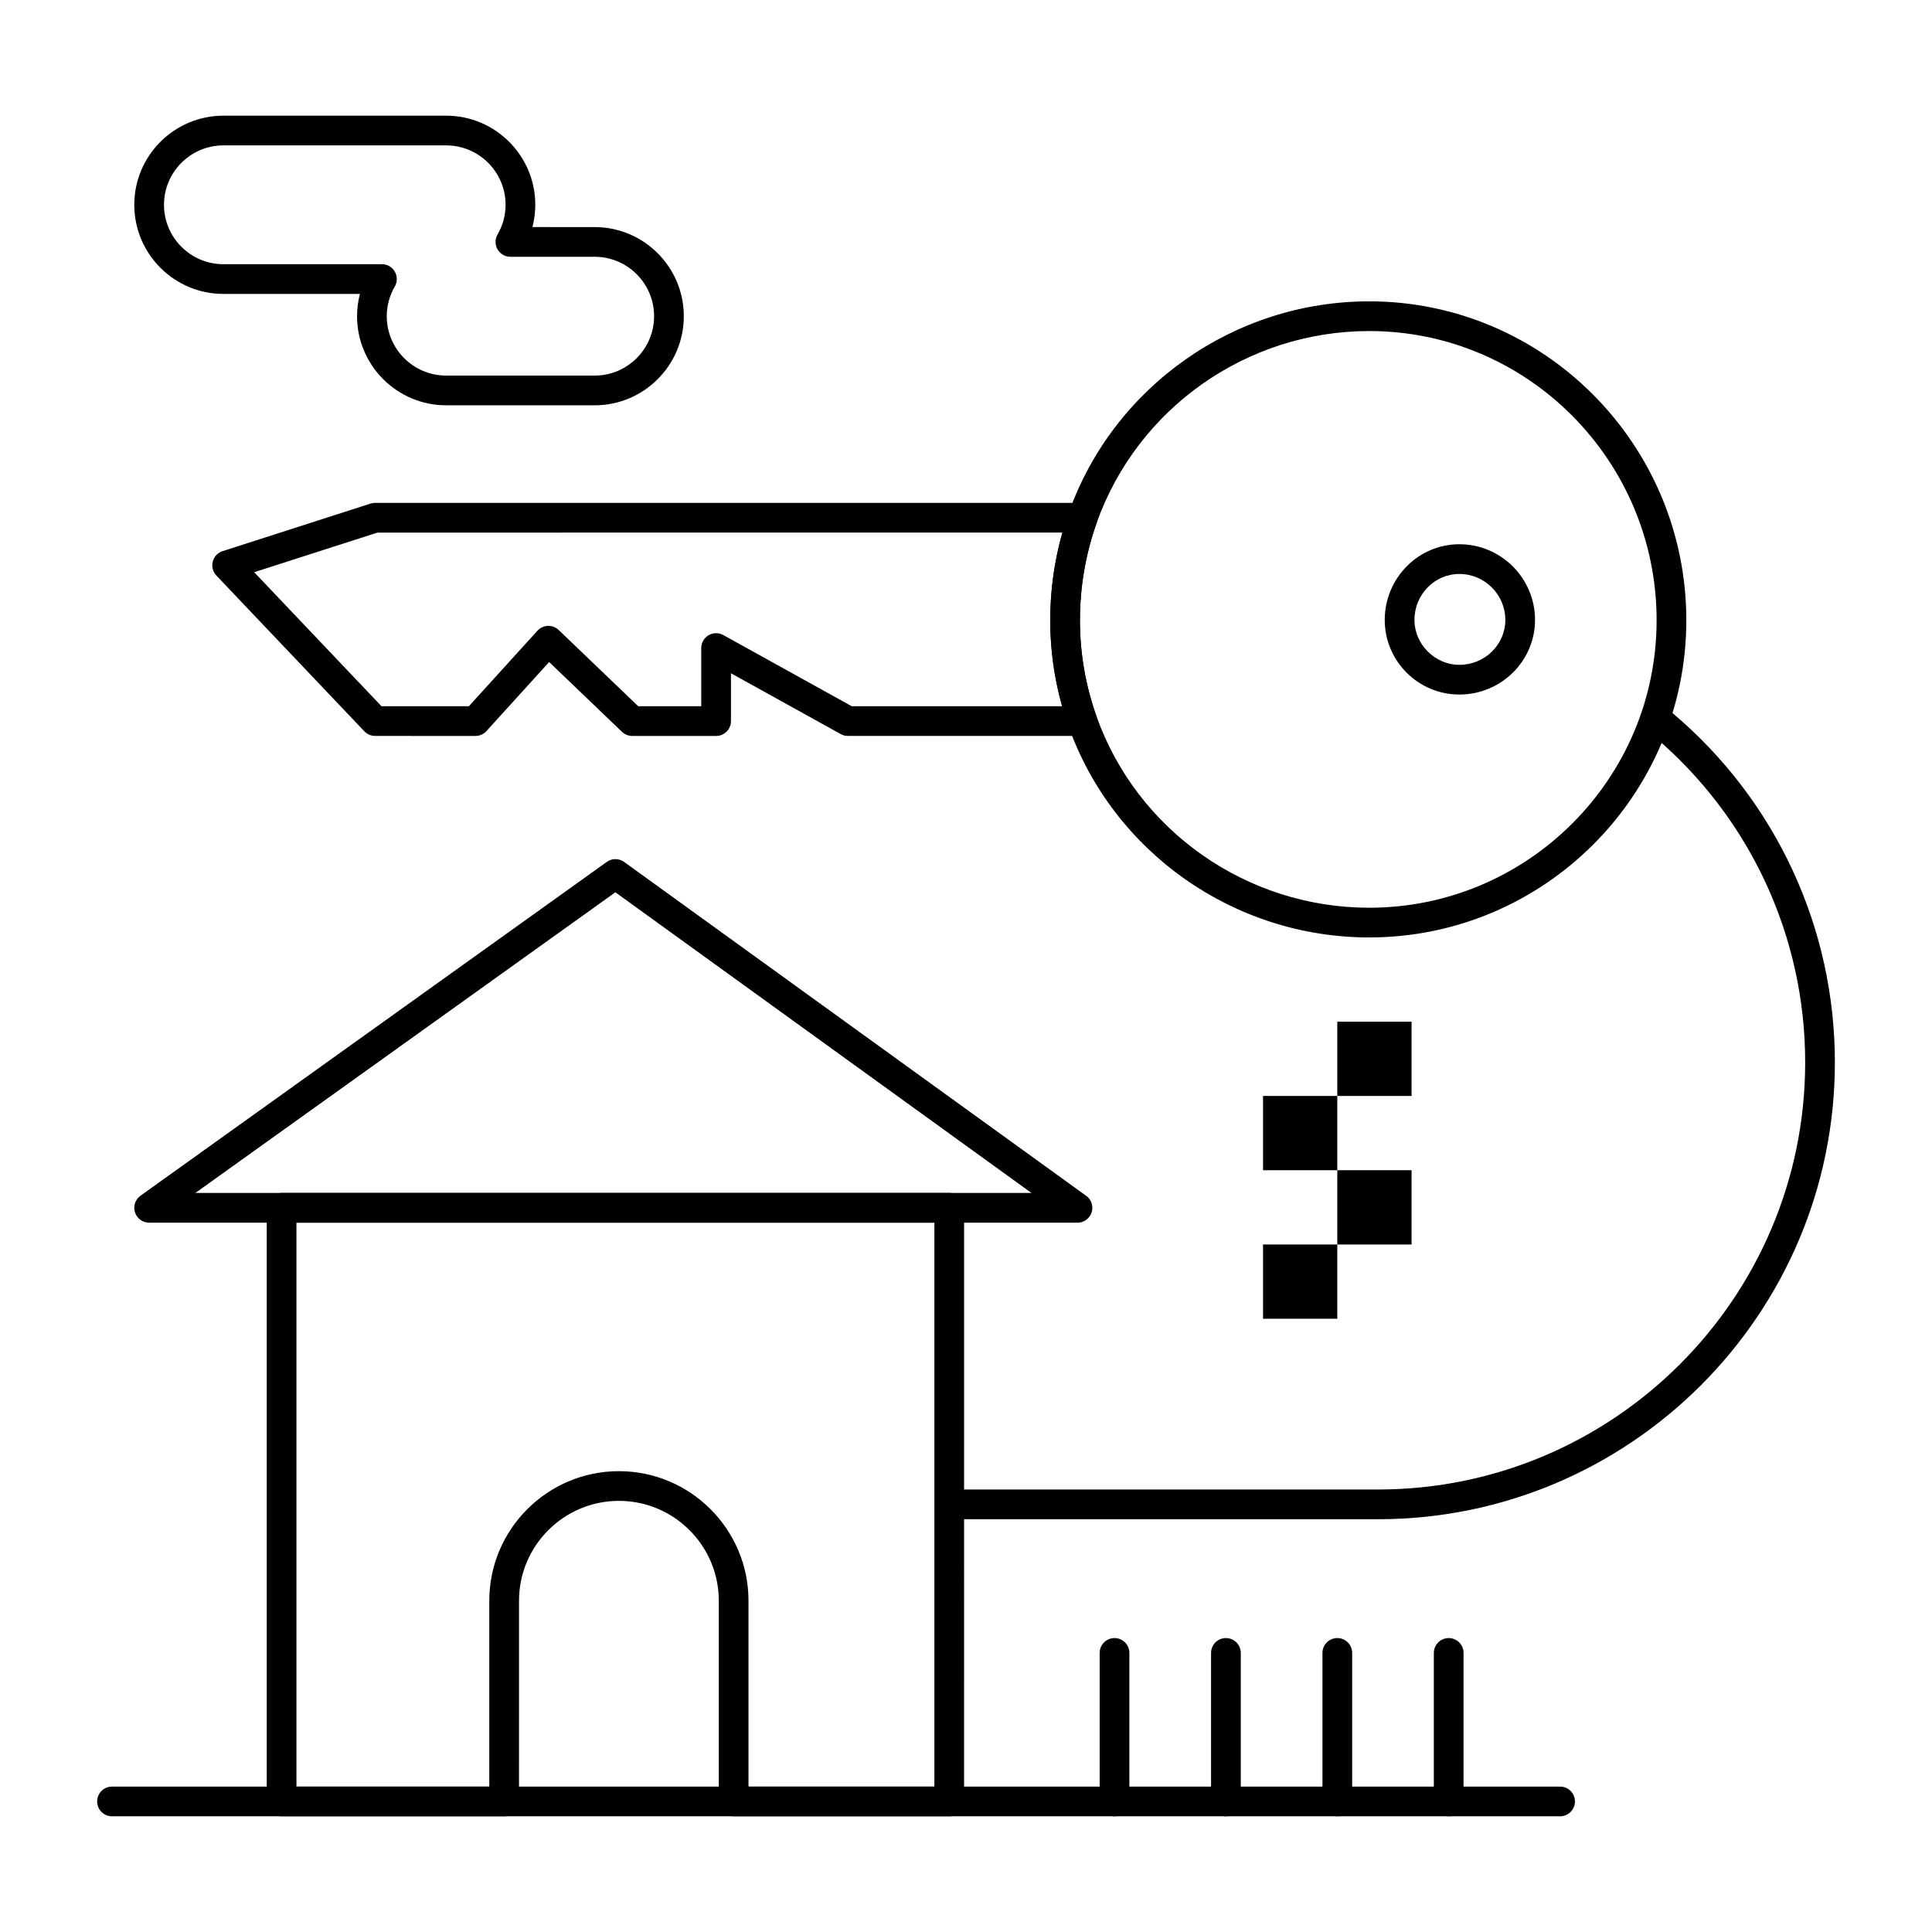
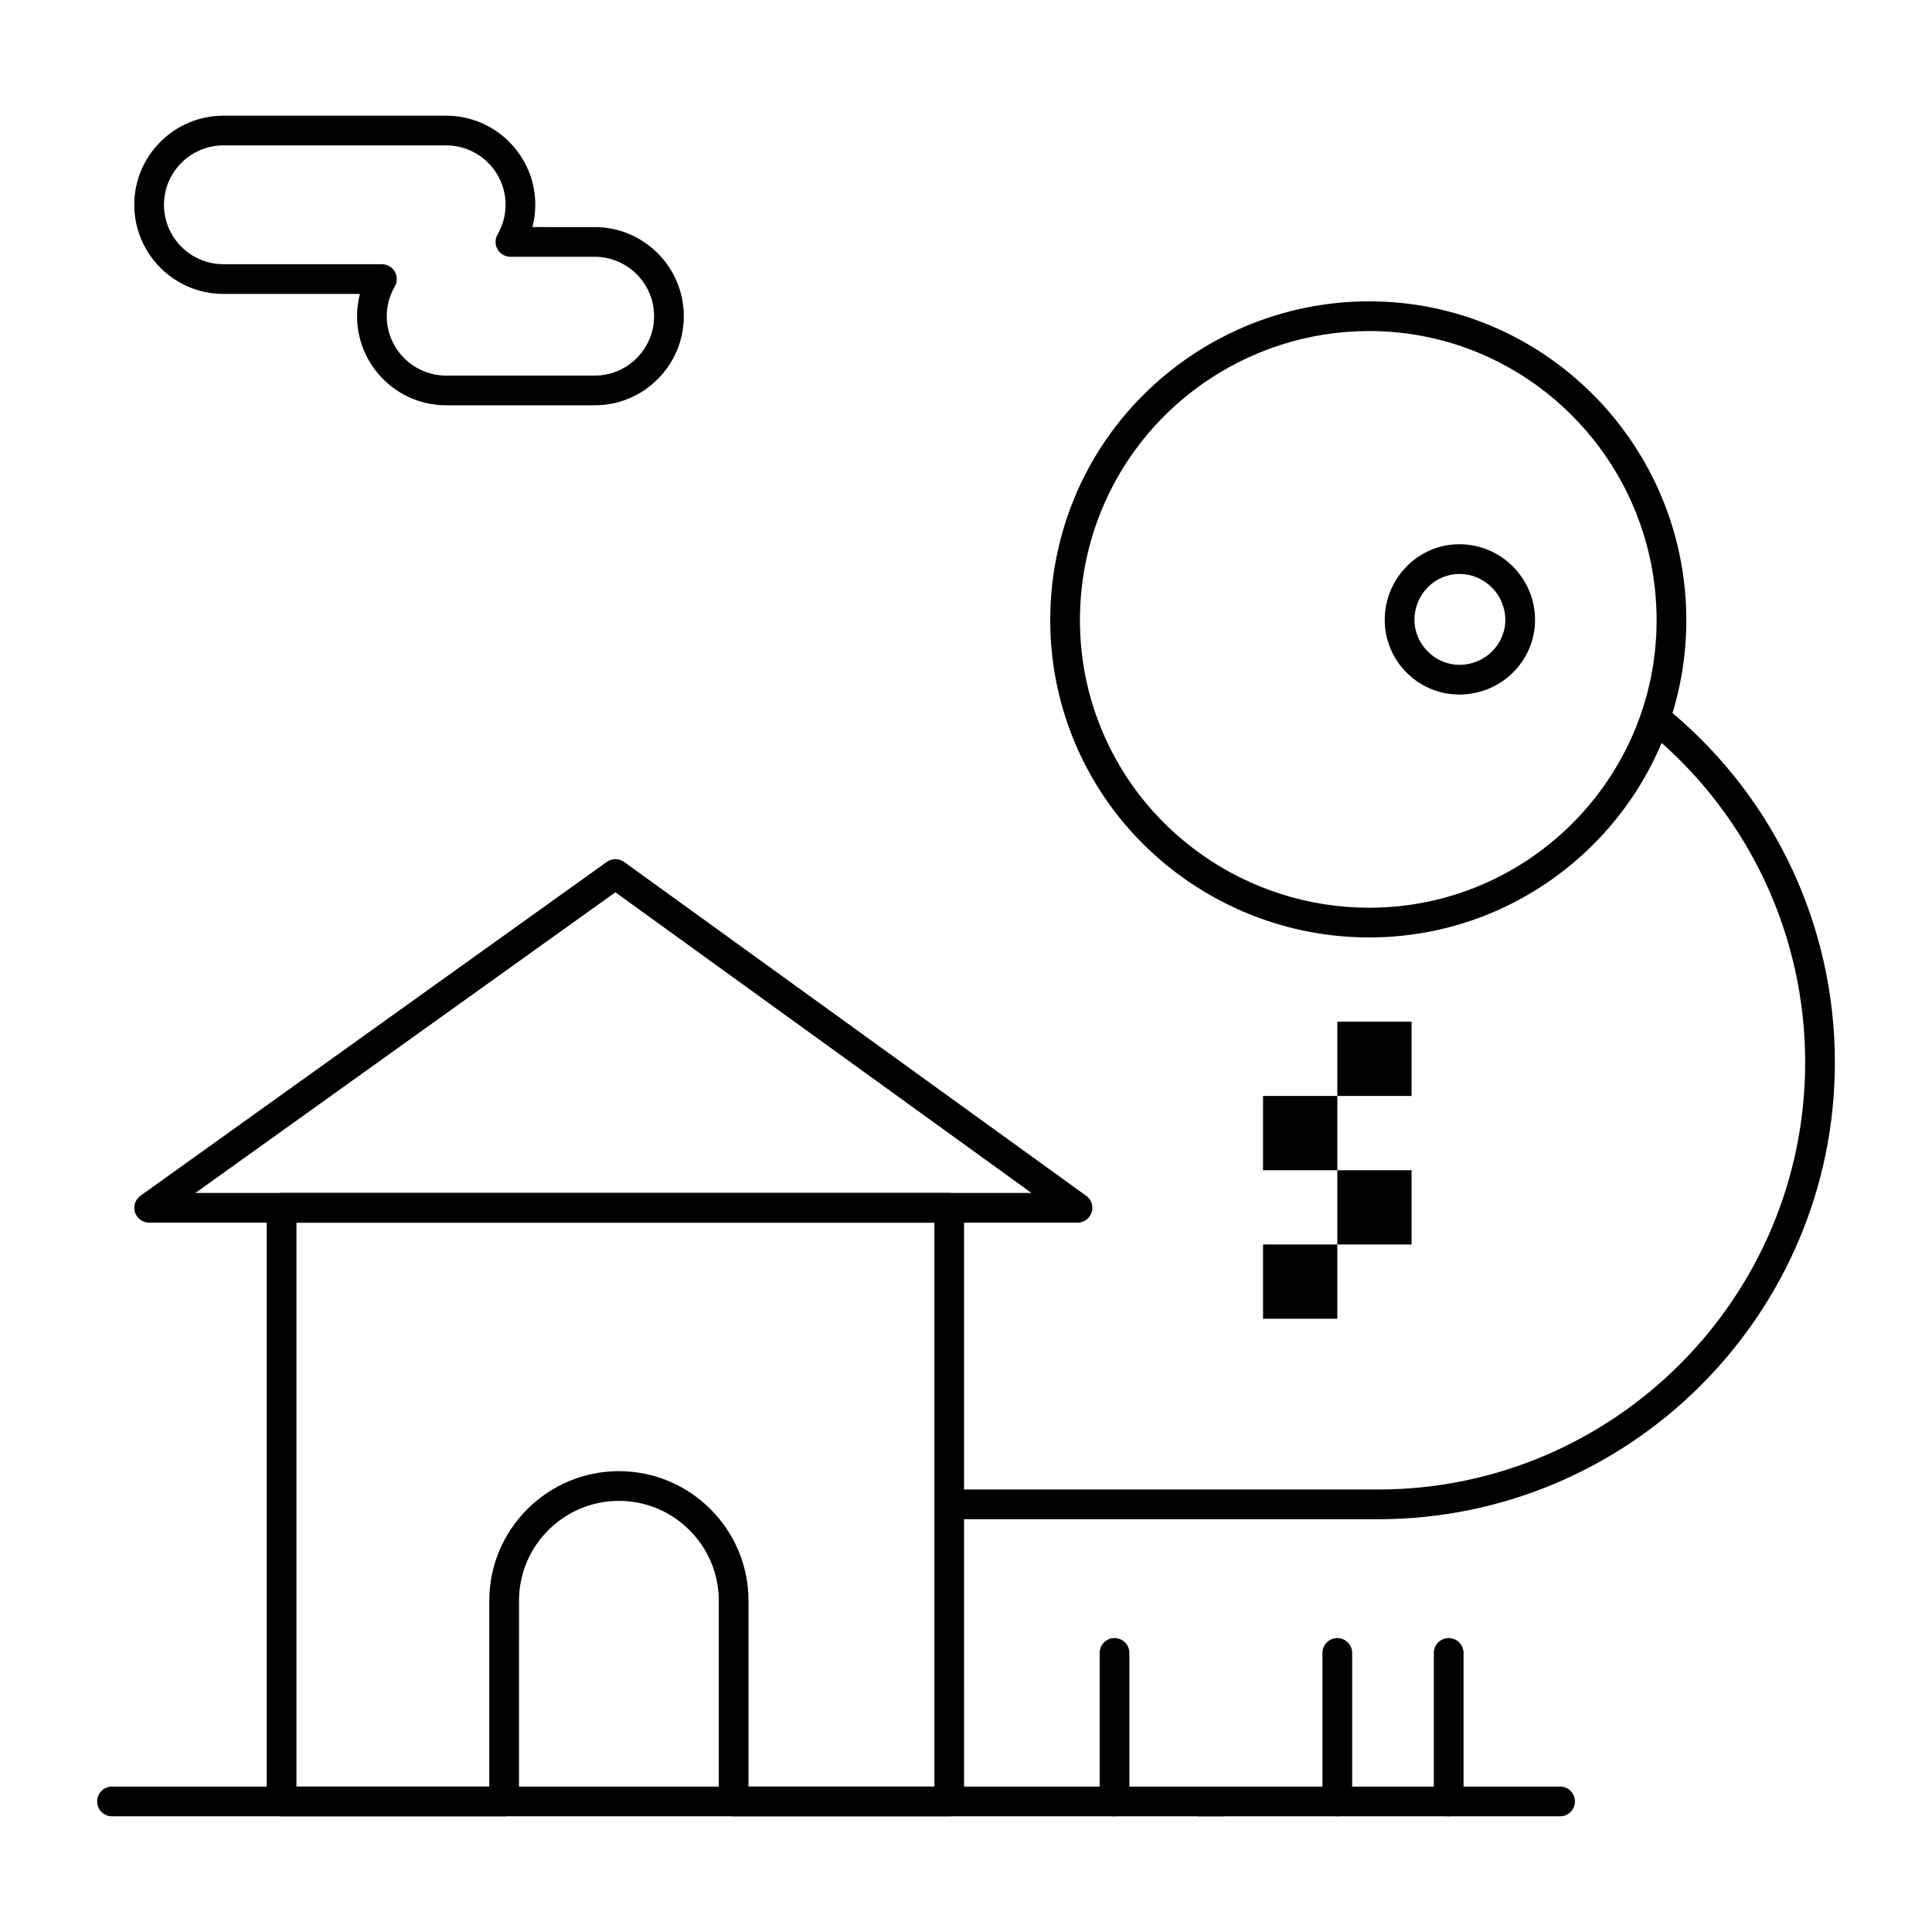
<svg xmlns="http://www.w3.org/2000/svg" fill="#000000" width="800px" height="800px" version="1.1" viewBox="144 144 512 512">
  <g>
-     <path d="m430.86 339.03h-62.152c-0.668 0-1.324-0.168-1.906-0.492l-29.09-16.113v12.672c0 2.172-1.762 3.938-3.938 3.938h-22.223c-1.016 0-1.992-0.391-2.723-1.094l-19.301-18.496-16.617 18.301c-0.746 0.82-1.805 1.289-2.914 1.289l-26.586-0.004c-1.078 0-2.109-0.441-2.856-1.227l-39.219-41.285c-0.934-0.98-1.297-2.375-0.961-3.684 0.336-1.312 1.32-2.359 2.609-2.773l39.219-12.605c0.391-0.125 0.797-0.188 1.203-0.188h187.53c1.277 0 2.481 0.621 3.215 1.668 0.738 1.047 0.922 2.383 0.492 3.59-2.949 8.293-4.449 16.996-4.449 25.867 0 8.68 1.469 17.223 4.367 25.387 0.43 1.207 0.242 2.543-0.492 3.586s-1.93 1.664-3.211 1.664zm-61.133-7.871h55.754c-2.09-7.398-3.148-15.031-3.148-22.766 0-7.918 1.082-15.715 3.223-23.254l-181.53 0.004-32.668 10.496 33.742 35.52h23.156l18.164-20.004c0.715-0.785 1.715-1.25 2.777-1.289 1.07-0.043 2.094 0.355 2.859 1.09l21.078 20.199h16.703v-15.414c0-1.395 0.738-2.684 1.938-3.391 1.203-0.707 2.688-0.727 3.906-0.051z" />
    <path d="m506.85 392.43c-35.773 0-67.805-22.516-79.707-56.023-3.199-9.012-4.82-18.438-4.82-28.02 0-9.773 1.648-19.363 4.902-28.508 11.926-33.508 43.926-56.02 79.625-56.02 46.344 0 84.043 37.918 84.043 84.527 0 46.34-37.699 84.043-84.043 84.043zm0-160.7c-32.379 0-61.395 20.41-72.207 50.789-2.949 8.293-4.449 16.996-4.449 25.867 0 8.68 1.469 17.223 4.367 25.387 10.785 30.375 39.836 50.785 72.285 50.785 42 0 76.172-34.172 76.172-76.172 0.004-42.27-34.168-76.656-76.168-76.656z" />
    <path d="m530.74 328.06c-10.898 0-19.77-8.867-19.77-19.77 0-11.059 8.867-20.059 19.77-20.059 11.059 0 20.059 8.996 20.059 20.059 0 10.902-8.996 19.77-20.059 19.77zm0-31.953c-6.559 0-11.898 5.465-11.898 12.184 0 6.449 5.449 11.898 11.898 11.898 6.719 0 12.188-5.336 12.188-11.898 0-6.715-5.469-12.184-12.188-12.184z" />
    <path d="m509.18 546.61h-109.18c-2.172 0-3.938-1.762-3.938-3.938 0-2.172 1.762-3.938 3.938-3.938h109.18c62.422 0.004 113.21-50.781 113.21-113.2 0-33.391-14.641-64.918-40.164-86.492-1.66-1.402-1.867-3.887-0.465-5.547s3.887-1.867 5.547-0.465c27.301 23.074 42.953 56.793 42.953 92.504 0 66.766-54.316 121.08-121.08 121.08z" />
    <path d="m429.54 468.02h-0.02-246c-1.711 0-3.223-1.105-3.75-2.734-0.523-1.629 0.066-3.41 1.457-4.406l123.58-88.465c1.375-0.984 3.223-0.98 4.598 0.012l122.19 88.293c1.129 0.691 1.887 1.938 1.887 3.363-0.004 2.172-1.766 3.938-3.938 3.938zm-233.76-7.875h221.57l-110.27-79.68z" />
    <path d="m395.56 625.34h-57.133c-2.172 0-3.938-1.762-3.938-3.938v-53.184c0-14.598-11.875-26.473-26.473-26.473-14.598 0-26.473 11.875-26.473 26.473l-0.004 53.184c0 2.172-1.762 3.938-3.938 3.938h-58.977c-2.172 0-3.938-1.762-3.938-3.938v-157.32c0-2.172 1.762-3.938 3.938-3.938h176.93c2.172 0 3.938 1.762 3.938 3.938l-0.004 157.32c0 2.176-1.762 3.938-3.934 3.938zm-53.199-7.871h49.262v-149.45h-169.06v149.45h51.105v-49.25c0-18.938 15.406-34.344 34.348-34.344 18.938 0 34.344 15.406 34.344 34.344z" />
    <path d="m557.44 625.34h-383.76c-2.172 0-3.938-1.762-3.938-3.938 0-2.172 1.762-3.938 3.938-3.938h383.76c2.172 0 3.938 1.762 3.938 3.938-0.004 2.176-1.766 3.938-3.941 3.938z" />
    <path d="m439.36 625.34c-2.172 0-3.938-1.762-3.938-3.938v-39.359c0-2.172 1.762-3.938 3.938-3.938 2.172 0 3.938 1.762 3.938 3.938v39.359c-0.004 2.176-1.766 3.938-3.938 3.938z" />
-     <path d="m468.88 625.34c-2.172 0-3.938-1.762-3.938-3.938v-39.359c0-2.172 1.762-3.938 3.938-3.938 2.172 0 3.938 1.762 3.938 3.938v39.359c0 2.176-1.766 3.938-3.938 3.938z" />
+     <path d="m468.88 625.34c-2.172 0-3.938-1.762-3.938-3.938v-39.359v39.359c0 2.176-1.766 3.938-3.938 3.938z" />
    <path d="m498.4 625.34c-2.172 0-3.938-1.762-3.938-3.938v-39.359c0-2.172 1.762-3.938 3.938-3.938 2.172 0 3.938 1.762 3.938 3.938v39.359c0 2.176-1.762 3.938-3.938 3.938z" />
    <path d="m527.92 625.34c-2.172 0-3.938-1.762-3.938-3.938v-39.359c0-2.172 1.762-3.938 3.938-3.938 2.172 0 3.938 1.762 3.938 3.938v39.359c0 2.176-1.762 3.938-3.938 3.938z" />
    <path d="m301.6 251.41h-39.359c-13.02 0-23.617-10.594-23.617-23.617 0-1.996 0.258-3.981 0.758-5.902h-36.18c-13.02 0-23.617-10.594-23.617-23.617 0-13.02 10.594-23.617 23.617-23.617h59.039c13.02 0 23.617 10.594 23.617 23.617 0 1.996-0.258 3.981-0.758 5.902l16.5 0.004c13.02 0 23.617 10.594 23.617 23.617 0 13.02-10.594 23.613-23.617 23.613zm-98.398-68.879c-8.68 0-15.742 7.062-15.742 15.742 0 8.68 7.062 15.742 15.742 15.742h42.016c1.406 0 2.707 0.75 3.41 1.969s0.703 2.723-0.004 3.938c-1.391 2.402-2.129 5.125-2.129 7.871 0 8.68 7.062 15.742 15.742 15.742h39.359c8.68 0 15.742-7.062 15.742-15.742s-7.062-15.742-15.742-15.742h-22.332c-1.406 0-2.707-0.75-3.41-1.969-0.703-1.219-0.703-2.723 0.004-3.938 1.391-2.402 2.125-5.125 2.125-7.871 0-8.68-7.062-15.742-15.742-15.742z" />
    <path d="m478.72 473.8h19.68v19.68h-19.68z" />
    <path d="m498.4 454.12h19.68v19.68h-19.68z" />
    <path d="m478.72 434.44h19.68v19.68h-19.68z" />
    <path d="m498.4 414.76h19.68v19.68h-19.68z" />
  </g>
</svg>